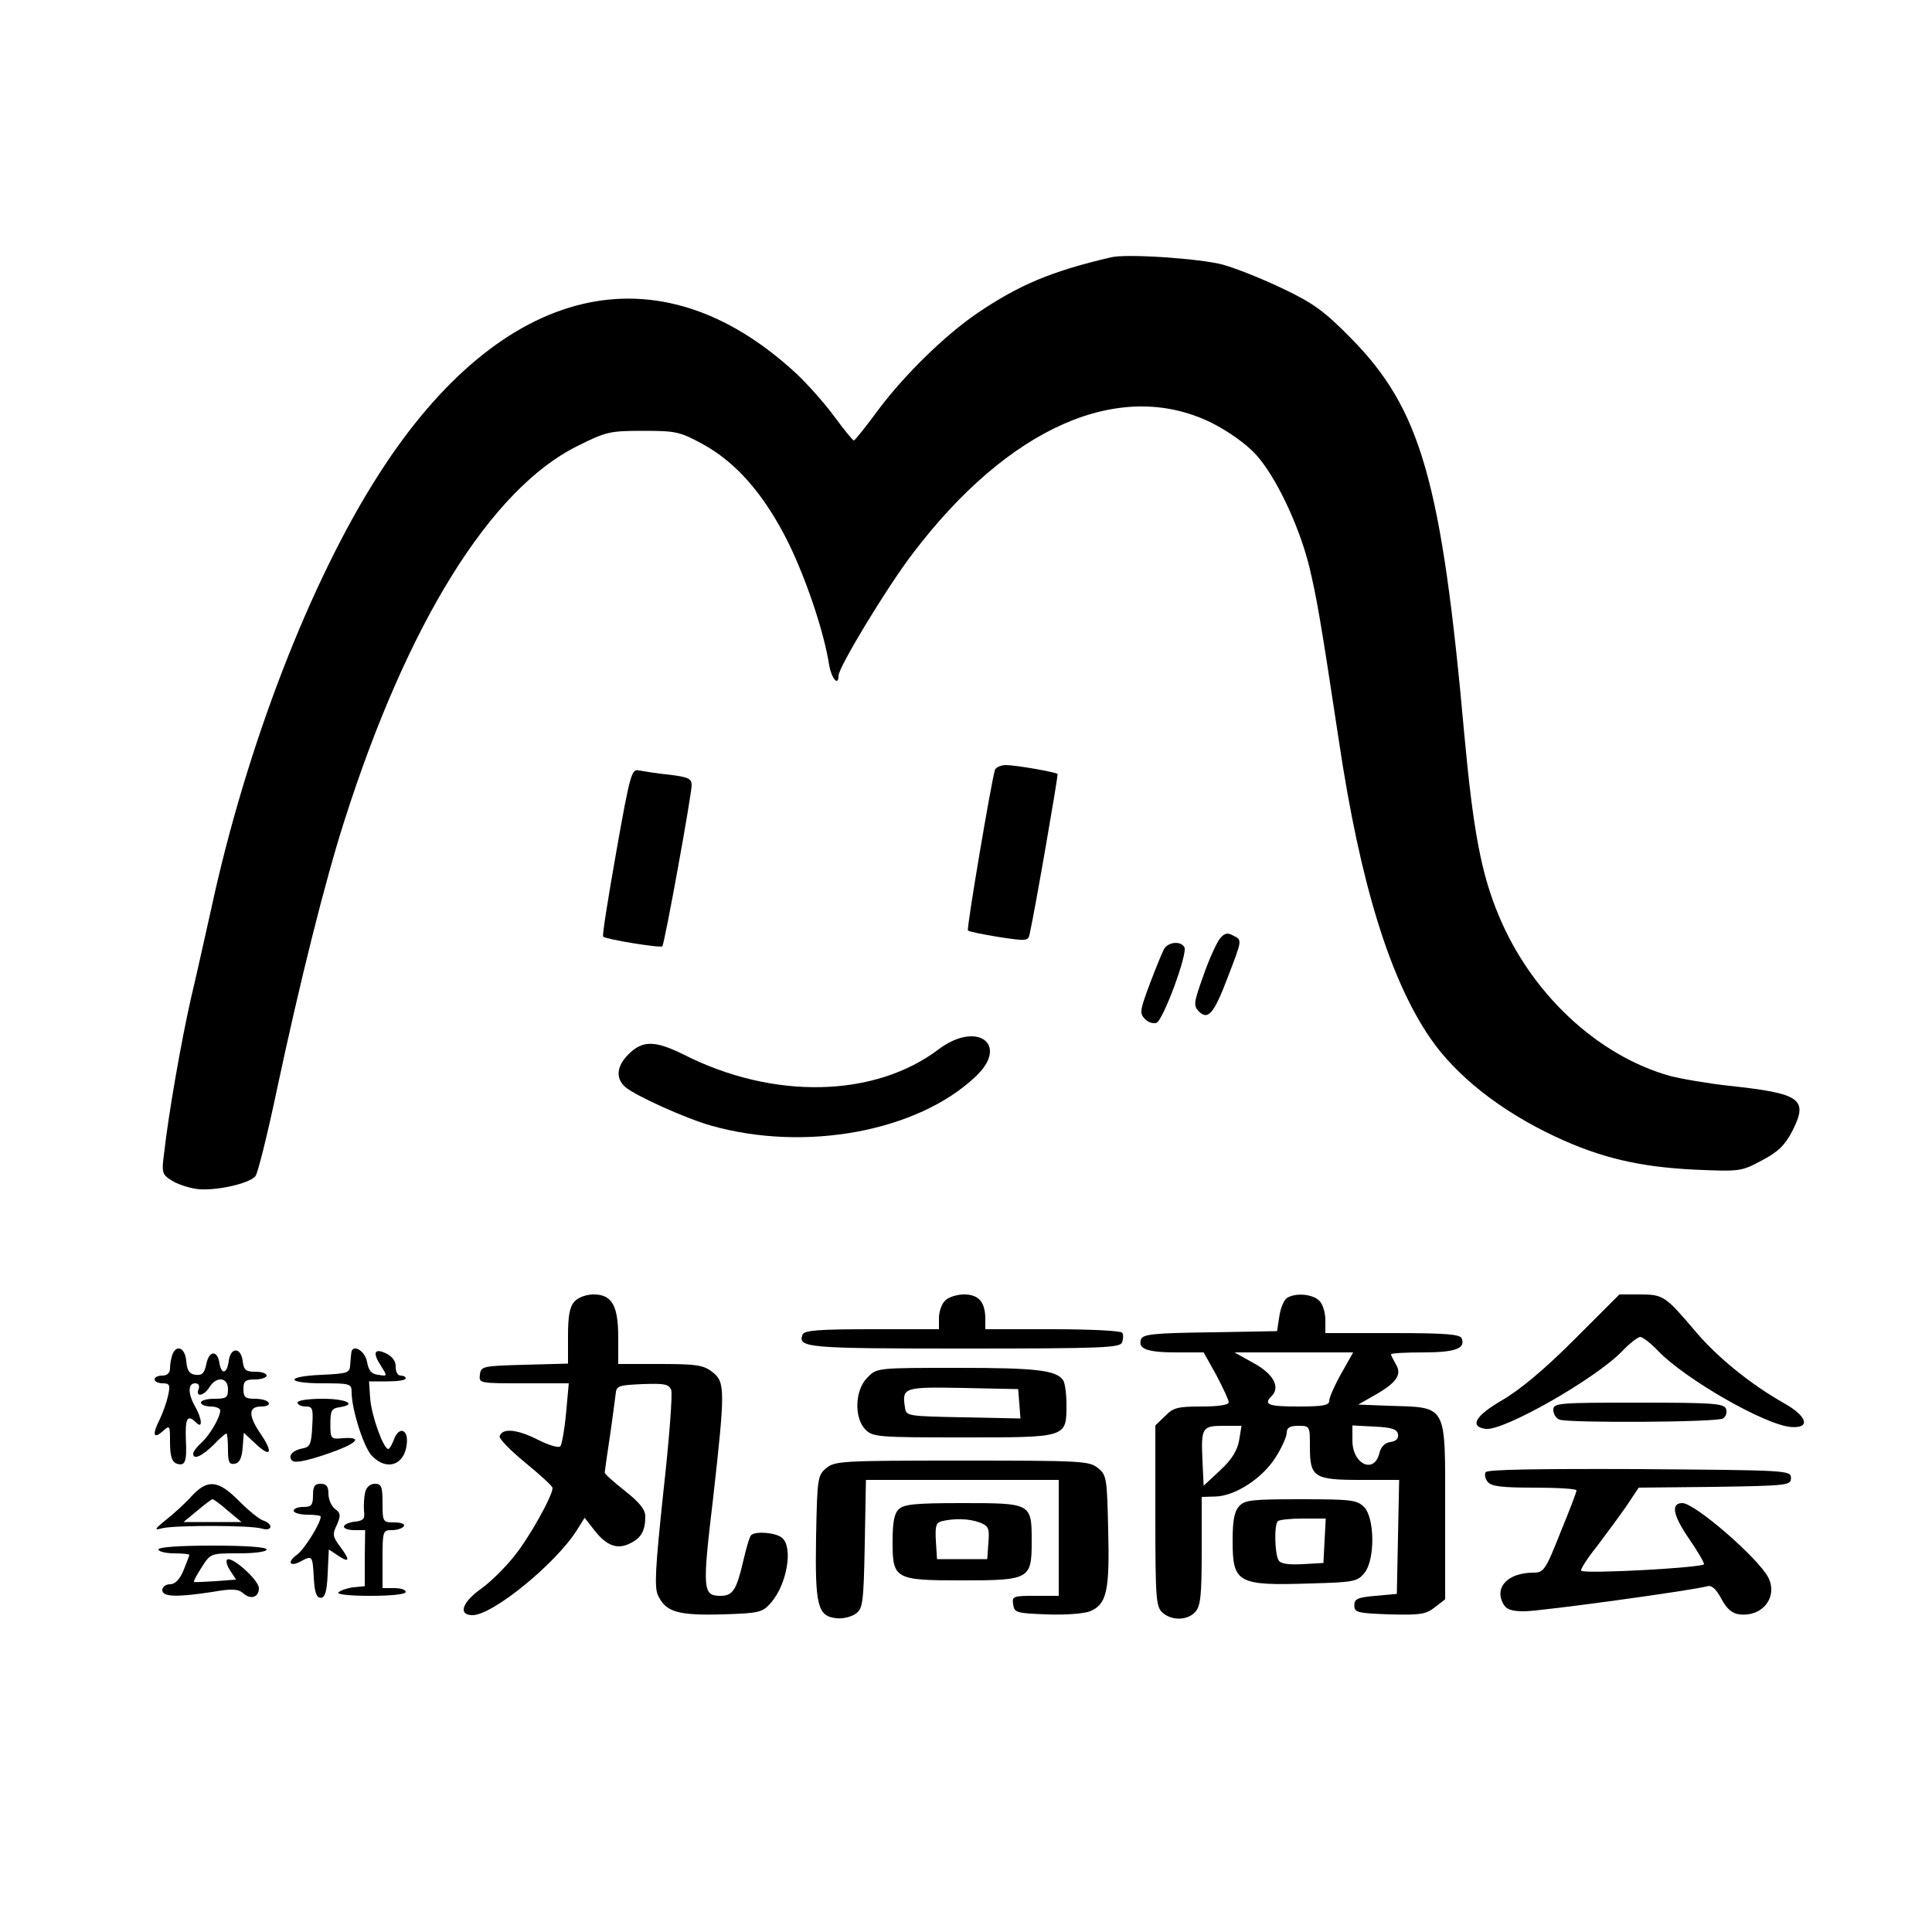
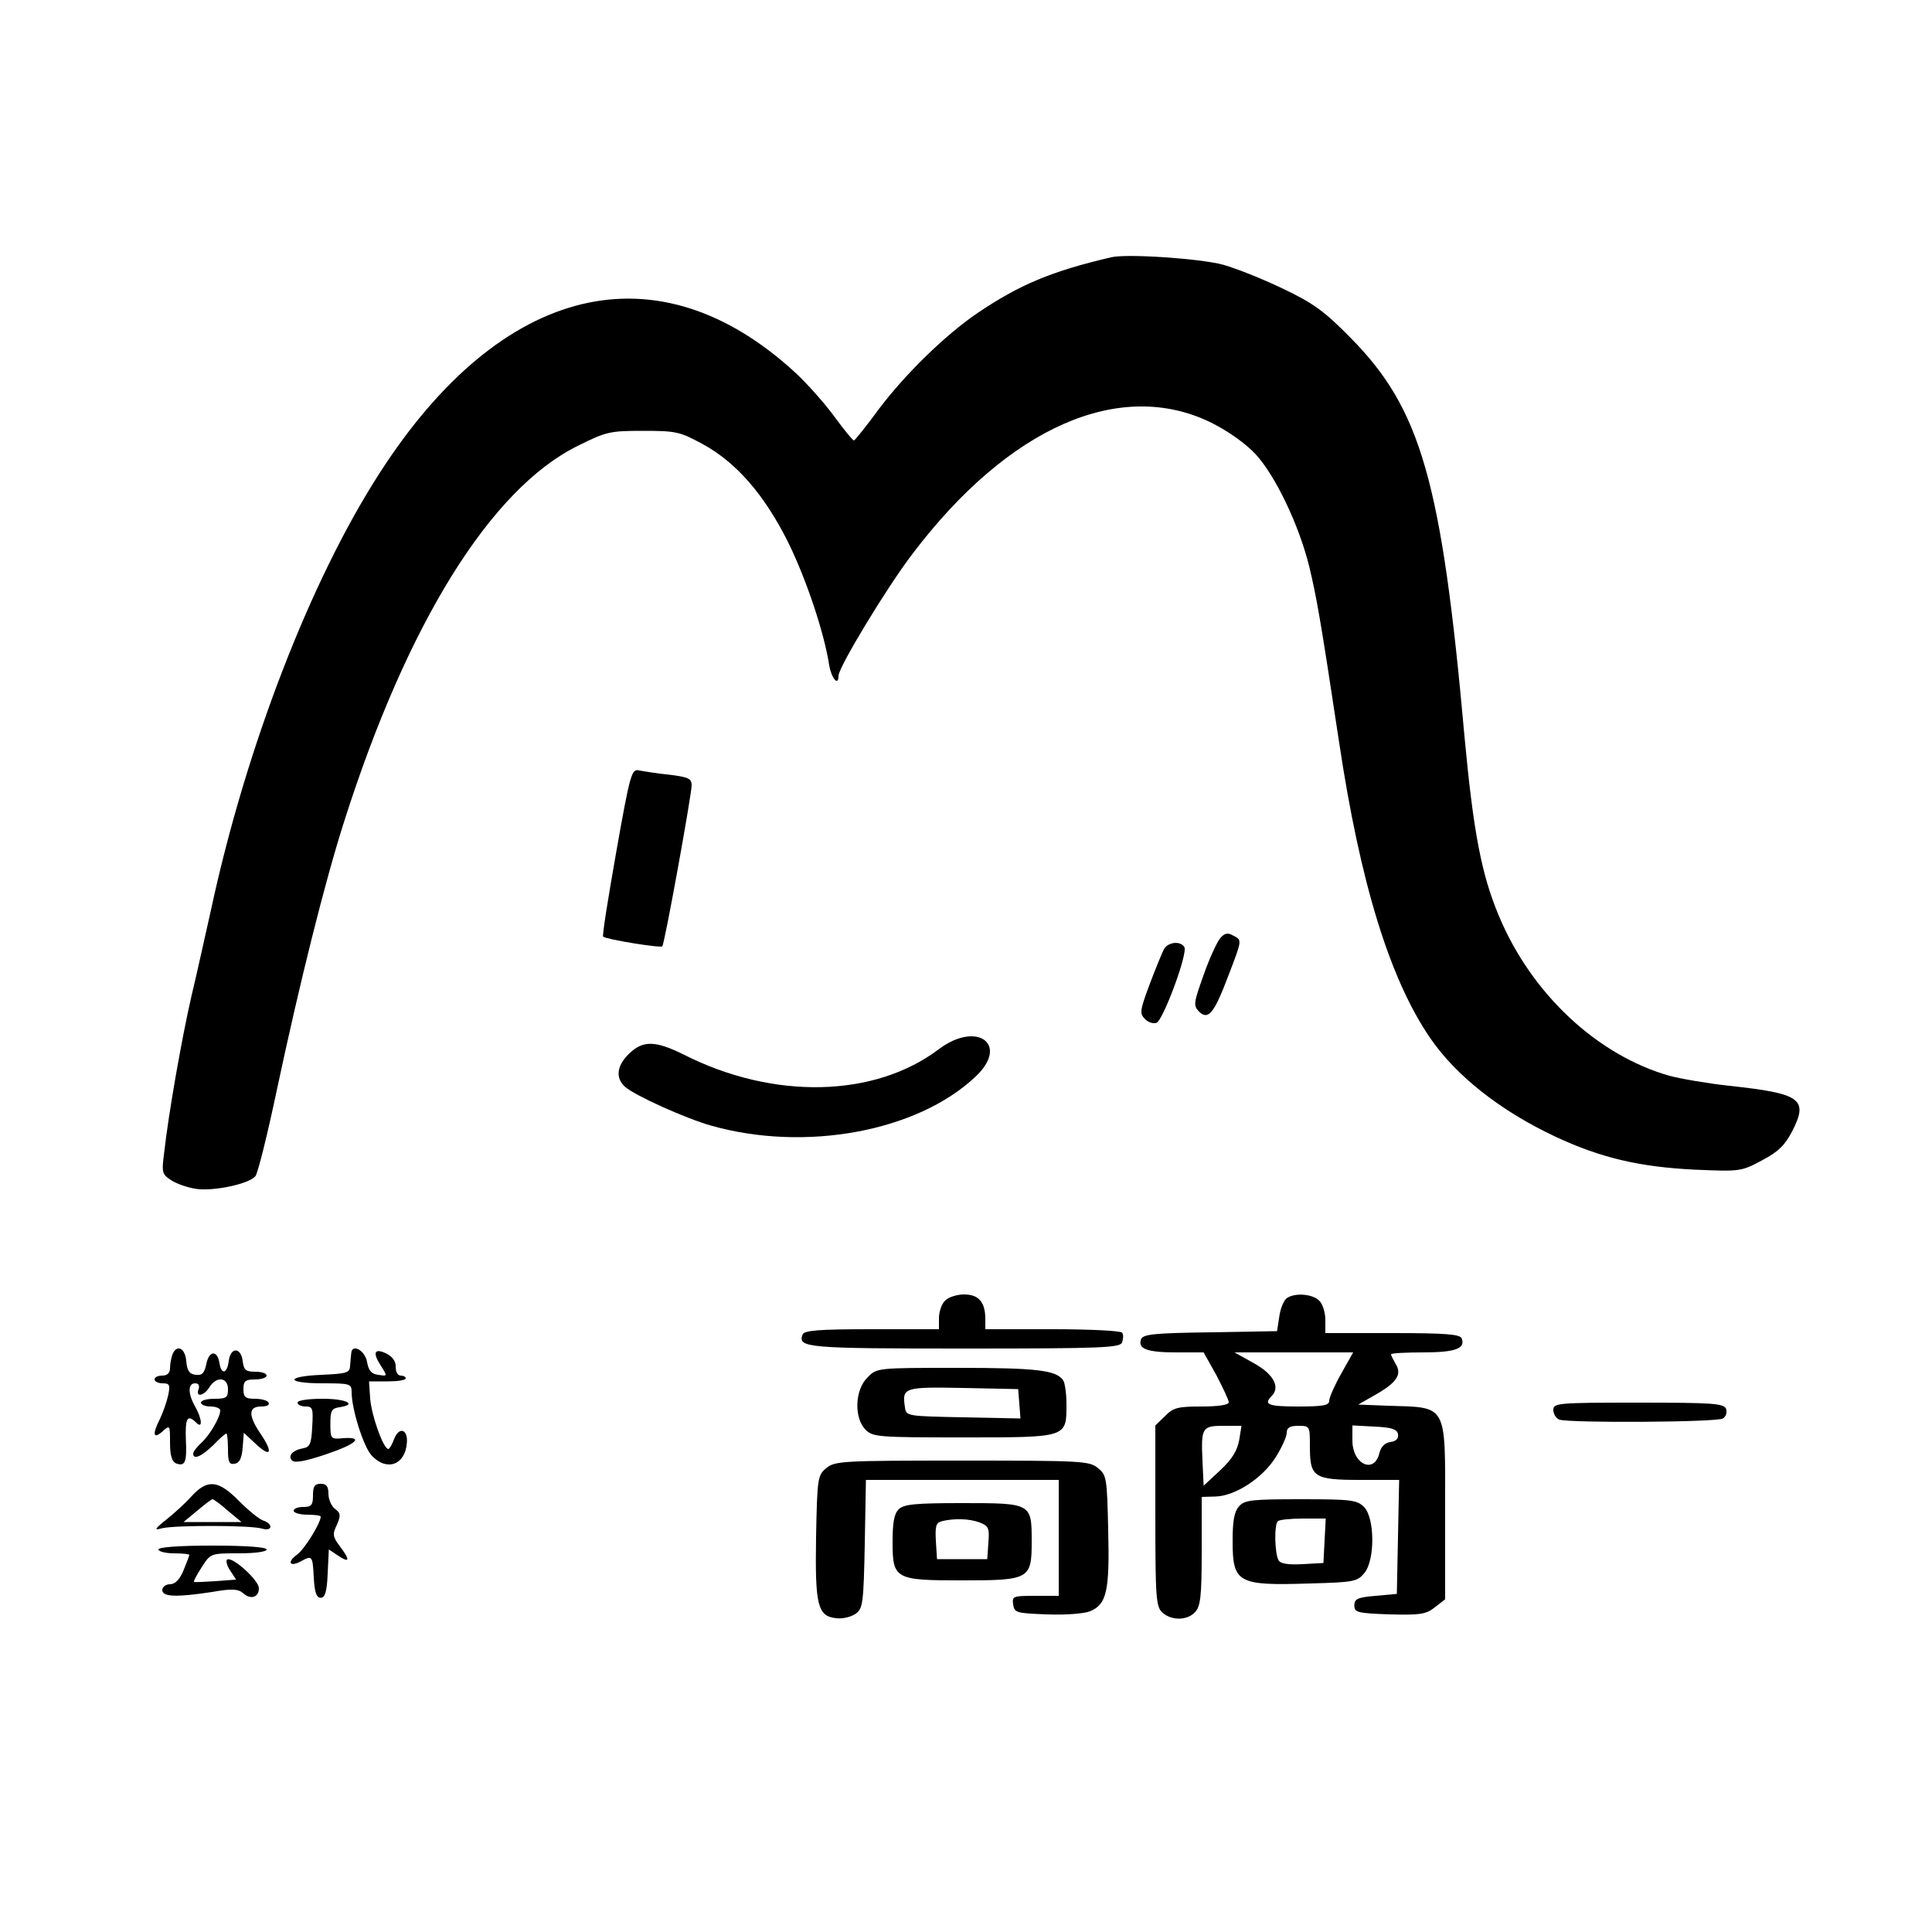
<svg xmlns="http://www.w3.org/2000/svg" version="1.0" width="500pt" height="500pt" viewBox="0 0 500 500" preserveAspectRatio="xMidYMid meet">
  <g transform="translate(0,500) scale(0.1,-0.1)" fill="#000000" stroke="none">
    <path d="M2875 4334 c-154 -36 -237 -71 -345 -144 -84 -57 -188 -159 -255 -248 -33 -45 -62 -81 -65 -82 -3 0 -25 27 -50 61 -24 33 -69 84 -100 113 -357 330 -762 233 -1078 -259 -178 -276 -345 -707 -436 -1130 -15 -66 -37 -167 -51 -225 -25 -109 -59 -303 -70 -402 -7 -53 -6 -57 19 -73 14 -9 43 -19 65 -22 46 -6 135 13 152 33 6 7 31 107 55 221 60 282 125 542 175 698 163 512 379 860 604 971 74 37 84 39 169 39 85 0 95 -2 154 -34 88 -48 160 -131 222 -255 47 -96 93 -233 106 -318 6 -34 24 -55 24 -27 0 22 124 227 191 315 249 329 538 456 774 340 44 -22 89 -54 115 -82 51 -56 111 -181 138 -289 19 -79 29 -134 77 -452 55 -369 132 -617 236 -769 67 -98 182 -189 325 -256 118 -55 218 -78 359 -85 118 -5 121 -5 175 24 42 22 59 39 78 75 43 84 23 98 -163 118 -55 6 -125 18 -155 26 -186 53 -357 212 -441 414 -45 107 -66 217 -89 465 -59 661 -113 847 -295 1031 -67 68 -95 89 -175 127 -52 25 -122 53 -155 62 -59 16 -251 29 -290 19z" />
-     <path d="M2575 3008 c-10 -33 -74 -412 -70 -416 2 -3 38 -10 80 -17 73 -11 76 -11 80 9 14 63 74 410 72 413 -6 5 -108 23 -134 23 -13 0 -25 -6 -28 -12z" />
    <path d="M1595 2796 c-21 -119 -37 -218 -34 -220 7 -7 148 -30 153 -25 6 6 76 393 76 417 0 17 -9 21 -57 27 -32 3 -67 9 -79 11 -19 5 -23 -6 -59 -210z" />
    <path d="M3158 2572 c-8 -9 -28 -52 -43 -95 -26 -73 -27 -79 -12 -95 24 -23 39 -5 76 93 36 94 36 92 12 104 -14 8 -22 6 -33 -7z" />
    <path d="M3012 2543 c-5 -10 -22 -51 -37 -91 -25 -67 -26 -75 -12 -89 8 -9 22 -13 30 -10 17 6 82 181 72 196 -10 17 -43 13 -53 -6z" />
    <path d="M2430 2285 c-166 -126 -429 -132 -661 -14 -73 36 -105 37 -141 2 -32 -31 -36 -63 -10 -86 25 -22 155 -81 222 -100 243 -69 534 -16 685 127 88 83 4 145 -95 71z" />
-     <path d="M1487 1632 c-13 -14 -17 -38 -17 -90 l0 -71 -112 -3 c-109 -3 -113 -4 -116 -25 -3 -23 -2 -23 113 -23 l117 0 -7 -77 c-4 -43 -11 -82 -15 -86 -4 -5 -31 3 -60 18 -52 26 -90 30 -97 8 -2 -6 28 -37 66 -68 39 -32 71 -61 71 -66 0 -20 -60 -128 -99 -176 -22 -28 -60 -66 -85 -84 -51 -36 -61 -69 -23 -69 52 0 215 133 270 220 l20 32 25 -32 c32 -41 60 -51 93 -34 29 14 39 33 39 70 0 17 -15 36 -52 65 -29 23 -53 44 -53 48 0 3 6 44 13 91 7 47 13 96 15 110 2 24 6 25 70 28 56 2 68 0 74 -15 4 -9 -5 -127 -20 -262 -21 -198 -24 -250 -14 -270 20 -43 52 -52 166 -49 98 3 104 5 127 31 41 48 57 143 28 167 -16 14 -69 18 -80 7 -4 -3 -13 -34 -21 -69 -17 -73 -27 -88 -58 -88 -46 0 -48 14 -20 248 32 285 32 305 -1 331 -23 18 -41 21 -135 21 l-109 0 0 68 c0 83 -16 112 -64 112 -19 0 -40 -8 -49 -18z" />
    <path d="M2446 1634 c-9 -8 -16 -29 -16 -45 l0 -29 -174 0 c-138 0 -175 -3 -179 -14 -13 -34 12 -36 419 -36 358 0 403 2 408 16 3 9 4 20 0 25 -3 5 -84 9 -180 9 l-174 0 0 26 c0 44 -17 64 -55 64 -18 0 -41 -7 -49 -16z" />
    <path d="M3331 1641 c-8 -5 -17 -26 -20 -47 l-6 -39 -173 -3 c-146 -2 -174 -5 -179 -18 -9 -25 16 -34 92 -34 l70 0 33 -59 c17 -33 32 -64 32 -70 0 -7 -27 -11 -70 -11 -62 0 -74 -3 -95 -25 l-25 -24 0 -234 c0 -214 2 -235 18 -250 24 -22 65 -21 85 1 14 15 17 42 17 158 l0 140 35 1 c51 1 122 47 156 101 16 25 29 54 29 64 0 13 8 18 30 18 30 0 30 -1 30 -54 0 -79 10 -86 131 -86 l100 0 -3 -147 -3 -148 -55 -5 c-47 -4 -55 -8 -55 -25 0 -18 8 -20 91 -23 79 -2 94 0 117 18 l27 21 0 229 c0 281 8 267 -150 272 l-75 3 44 25 c56 32 70 53 53 80 -6 11 -12 22 -12 25 0 3 37 5 83 5 83 0 110 10 100 36 -4 11 -41 14 -179 14 l-174 0 0 34 c0 19 -7 42 -16 50 -17 17 -61 21 -83 7z m140 -196 c-17 -30 -31 -62 -31 -70 0 -12 -15 -15 -80 -15 -78 0 -91 5 -69 27 23 23 5 57 -46 85 l-50 28 153 0 154 0 -31 -55z m-264 -172 c-5 -27 -18 -49 -49 -78 l-43 -40 -3 64 c-4 86 -1 91 54 91 l47 0 -6 -37z m411 15 c2 -11 -5 -18 -20 -20 -14 -2 -24 -12 -28 -28 -13 -56 -70 -30 -70 32 l0 39 57 -3 c45 -2 59 -7 61 -20z" />
-     <path d="M4073 1532 c-78 -78 -141 -130 -186 -156 -69 -40 -85 -68 -42 -74 46 -6 285 130 354 202 19 20 40 36 46 36 6 0 27 -16 46 -36 70 -73 277 -192 344 -197 51 -4 43 27 -17 61 -87 49 -173 119 -229 185 -79 93 -84 97 -145 97 l-53 0 -118 -118z" />
    <path d="M446 1494 c-3 -9 -6 -24 -6 -35 0 -12 -7 -19 -20 -19 -11 0 -20 -4 -20 -10 0 -5 9 -10 21 -10 18 0 20 -4 14 -32 -4 -18 -14 -45 -21 -60 -20 -39 -18 -54 6 -33 20 18 20 17 20 -29 0 -33 5 -48 15 -53 24 -9 29 2 26 62 -2 55 4 66 27 43 17 -17 15 10 -3 42 -19 33 -19 60 0 60 9 0 12 -6 9 -15 -9 -22 14 -18 28 5 18 29 48 26 48 -5 0 -22 -4 -25 -35 -25 -19 0 -35 -4 -35 -10 0 -5 11 -10 25 -10 14 0 25 -5 25 -10 0 -18 -27 -64 -49 -84 -12 -11 -21 -23 -21 -28 0 -17 22 -7 52 22 16 17 31 30 34 30 2 0 4 -18 4 -41 0 -33 3 -40 18 -37 12 2 18 15 20 42 l3 38 30 -28 c39 -37 47 -25 15 23 -34 49 -34 73 0 73 14 0 23 4 19 10 -3 6 -19 10 -36 10 -24 0 -29 4 -29 25 0 21 5 25 30 25 17 0 30 5 30 10 0 6 -13 10 -29 10 -25 0 -30 4 -33 28 -2 16 -9 27 -18 27 -9 0 -16 -11 -18 -27 -4 -33 -19 -37 -24 -6 -5 34 -27 34 -34 -2 -5 -24 -11 -30 -28 -28 -16 2 -22 11 -24 36 -3 34 -25 44 -36 16z" />
    <path d="M909 1498 c-1 -7 -2 -22 -3 -33 -1 -18 -9 -20 -73 -23 -96 -4 -94 -22 2 -22 71 0 75 -1 75 -23 0 -44 31 -142 52 -164 39 -42 87 -24 91 33 3 35 -20 43 -33 10 -5 -14 -12 -26 -15 -26 -13 0 -44 88 -47 131 l-3 44 48 0 c26 0 47 3 47 8 0 4 -6 7 -13 7 -8 0 -13 10 -13 22 1 14 -8 27 -24 35 -31 15 -37 3 -14 -32 17 -27 17 -27 -7 -23 -18 2 -25 11 -29 33 -5 30 -39 49 -41 23z" />
    <path d="M2245 1435 c-33 -32 -35 -105 -5 -135 19 -19 33 -20 253 -20 270 0 267 -1 267 86 0 27 -4 54 -8 61 -17 27 -69 33 -273 33 -210 0 -210 0 -234 -25z m393 -68 l3 -38 -148 3 c-146 3 -148 3 -151 26 -8 51 -3 53 150 50 l143 -3 3 -38z" />
    <path d="M770 1370 c0 -5 9 -10 21 -10 18 0 20 -5 17 -52 -2 -44 -6 -53 -23 -56 -28 -5 -41 -20 -29 -32 7 -7 36 -1 87 16 80 27 100 46 45 42 -32 -3 -33 -2 -33 37 0 34 3 40 23 43 48 7 19 22 -43 22 -37 0 -65 -4 -65 -10z" />
    <path d="M4020 1351 c0 -10 7 -22 16 -25 25 -9 407 -7 423 3 8 5 11 16 8 25 -6 14 -34 16 -227 16 -209 0 -220 -1 -220 -19z" />
    <path d="M2139 1201 c-23 -19 -24 -25 -27 -178 -3 -179 4 -206 53 -211 17 -2 39 4 50 12 18 13 20 28 23 180 l3 166 250 0 249 0 0 -150 0 -150 -61 0 c-57 0 -60 -1 -57 -22 3 -22 9 -23 87 -26 48 -2 97 2 112 8 43 18 51 52 47 210 -3 135 -4 143 -27 161 -22 18 -43 19 -351 19 -308 0 -329 -1 -351 -19z" />
-     <path d="M3845 1190 c-4 -6 -1 -17 5 -25 10 -12 38 -15 121 -15 60 0 109 -3 109 -7 0 -5 -19 -54 -42 -110 -38 -96 -43 -103 -69 -103 -66 0 -102 -37 -79 -80 8 -15 21 -20 55 -20 42 0 442 55 474 65 11 3 23 -8 36 -33 14 -26 28 -38 47 -40 60 -7 100 46 74 96 -27 51 -190 192 -222 192 -30 0 -25 -30 15 -89 23 -33 41 -64 41 -69 0 -9 -309 -26 -318 -17 -3 2 15 31 40 62 24 32 59 79 77 105 l32 48 197 2 c189 3 197 4 197 23 0 20 -8 20 -392 23 -267 1 -394 -1 -398 -8z" />
    <path d="M495 1127 c-16 -18 -46 -45 -65 -60 -31 -25 -32 -28 -10 -22 34 8 229 8 258 -1 27 -8 30 12 3 21 -10 3 -38 26 -62 50 -54 55 -82 58 -124 12z m95 -37 l35 -29 -75 0 -75 0 35 29 c19 16 37 30 40 30 3 0 21 -13 40 -30z" />
    <path d="M810 1130 c0 -25 -4 -30 -25 -30 -14 0 -25 -4 -25 -10 0 -5 16 -10 35 -10 19 0 35 -2 35 -5 0 -17 -43 -86 -62 -99 -26 -19 -18 -32 10 -17 30 16 31 16 34 -41 2 -39 7 -53 18 -53 11 0 16 15 18 62 l3 63 24 -16 c30 -20 32 -12 4 25 -18 24 -19 31 -7 55 10 24 10 30 -5 41 -9 7 -17 24 -17 39 0 19 -5 26 -20 26 -16 0 -20 -7 -20 -30z" />
-     <path d="M945 1138 c-3 -13 -4 -34 -3 -48 3 -21 -2 -26 -24 -28 -16 -2 -28 -8 -28 -13 0 -5 12 -9 28 -9 l27 0 -1 -72 0 -73 -30 -3 c-16 -2 -33 -8 -38 -13 -6 -5 26 -9 82 -9 55 0 92 4 92 10 0 6 -13 10 -30 10 l-30 0 0 75 c0 73 1 75 24 75 14 0 28 5 31 10 4 6 -7 10 -24 10 -30 0 -31 1 -31 50 0 43 -3 50 -20 50 -12 0 -22 -9 -25 -22z" />
    <path d="M3207 1102 c-13 -14 -17 -38 -17 -90 0 -109 13 -116 200 -110 114 3 123 5 141 27 28 34 27 143 -1 171 -18 18 -33 20 -163 20 -127 0 -146 -2 -160 -18z m221 -89 l-3 -58 -54 -3 c-37 -2 -57 1 -62 10 -10 16 -12 92 -2 101 3 4 33 7 65 7 l59 0 -3 -57z" />
    <path d="M2326 1094 c-12 -11 -16 -35 -16 -84 0 -97 6 -100 180 -100 174 0 180 3 180 100 0 100 0 100 -180 100 -122 0 -151 -3 -164 -16z m209 -34 c23 -9 26 -14 23 -52 l-3 -43 -65 0 -65 0 -3 47 c-2 38 0 47 15 51 32 8 71 7 98 -3z" />
    <path d="M410 990 c0 -5 18 -10 40 -10 22 0 40 -2 40 -4 0 -2 -7 -20 -15 -40 -10 -24 -22 -36 -35 -36 -11 0 -20 -7 -20 -15 0 -18 37 -19 129 -5 51 9 67 8 80 -3 20 -18 41 -11 41 13 0 20 -68 82 -82 74 -4 -3 -1 -16 8 -29 l15 -23 -53 -4 c-29 -2 -54 -3 -56 -2 -2 1 7 18 20 38 23 36 23 36 96 36 41 0 72 4 72 10 0 6 -53 10 -140 10 -87 0 -140 -4 -140 -10z" />
  </g>
</svg>